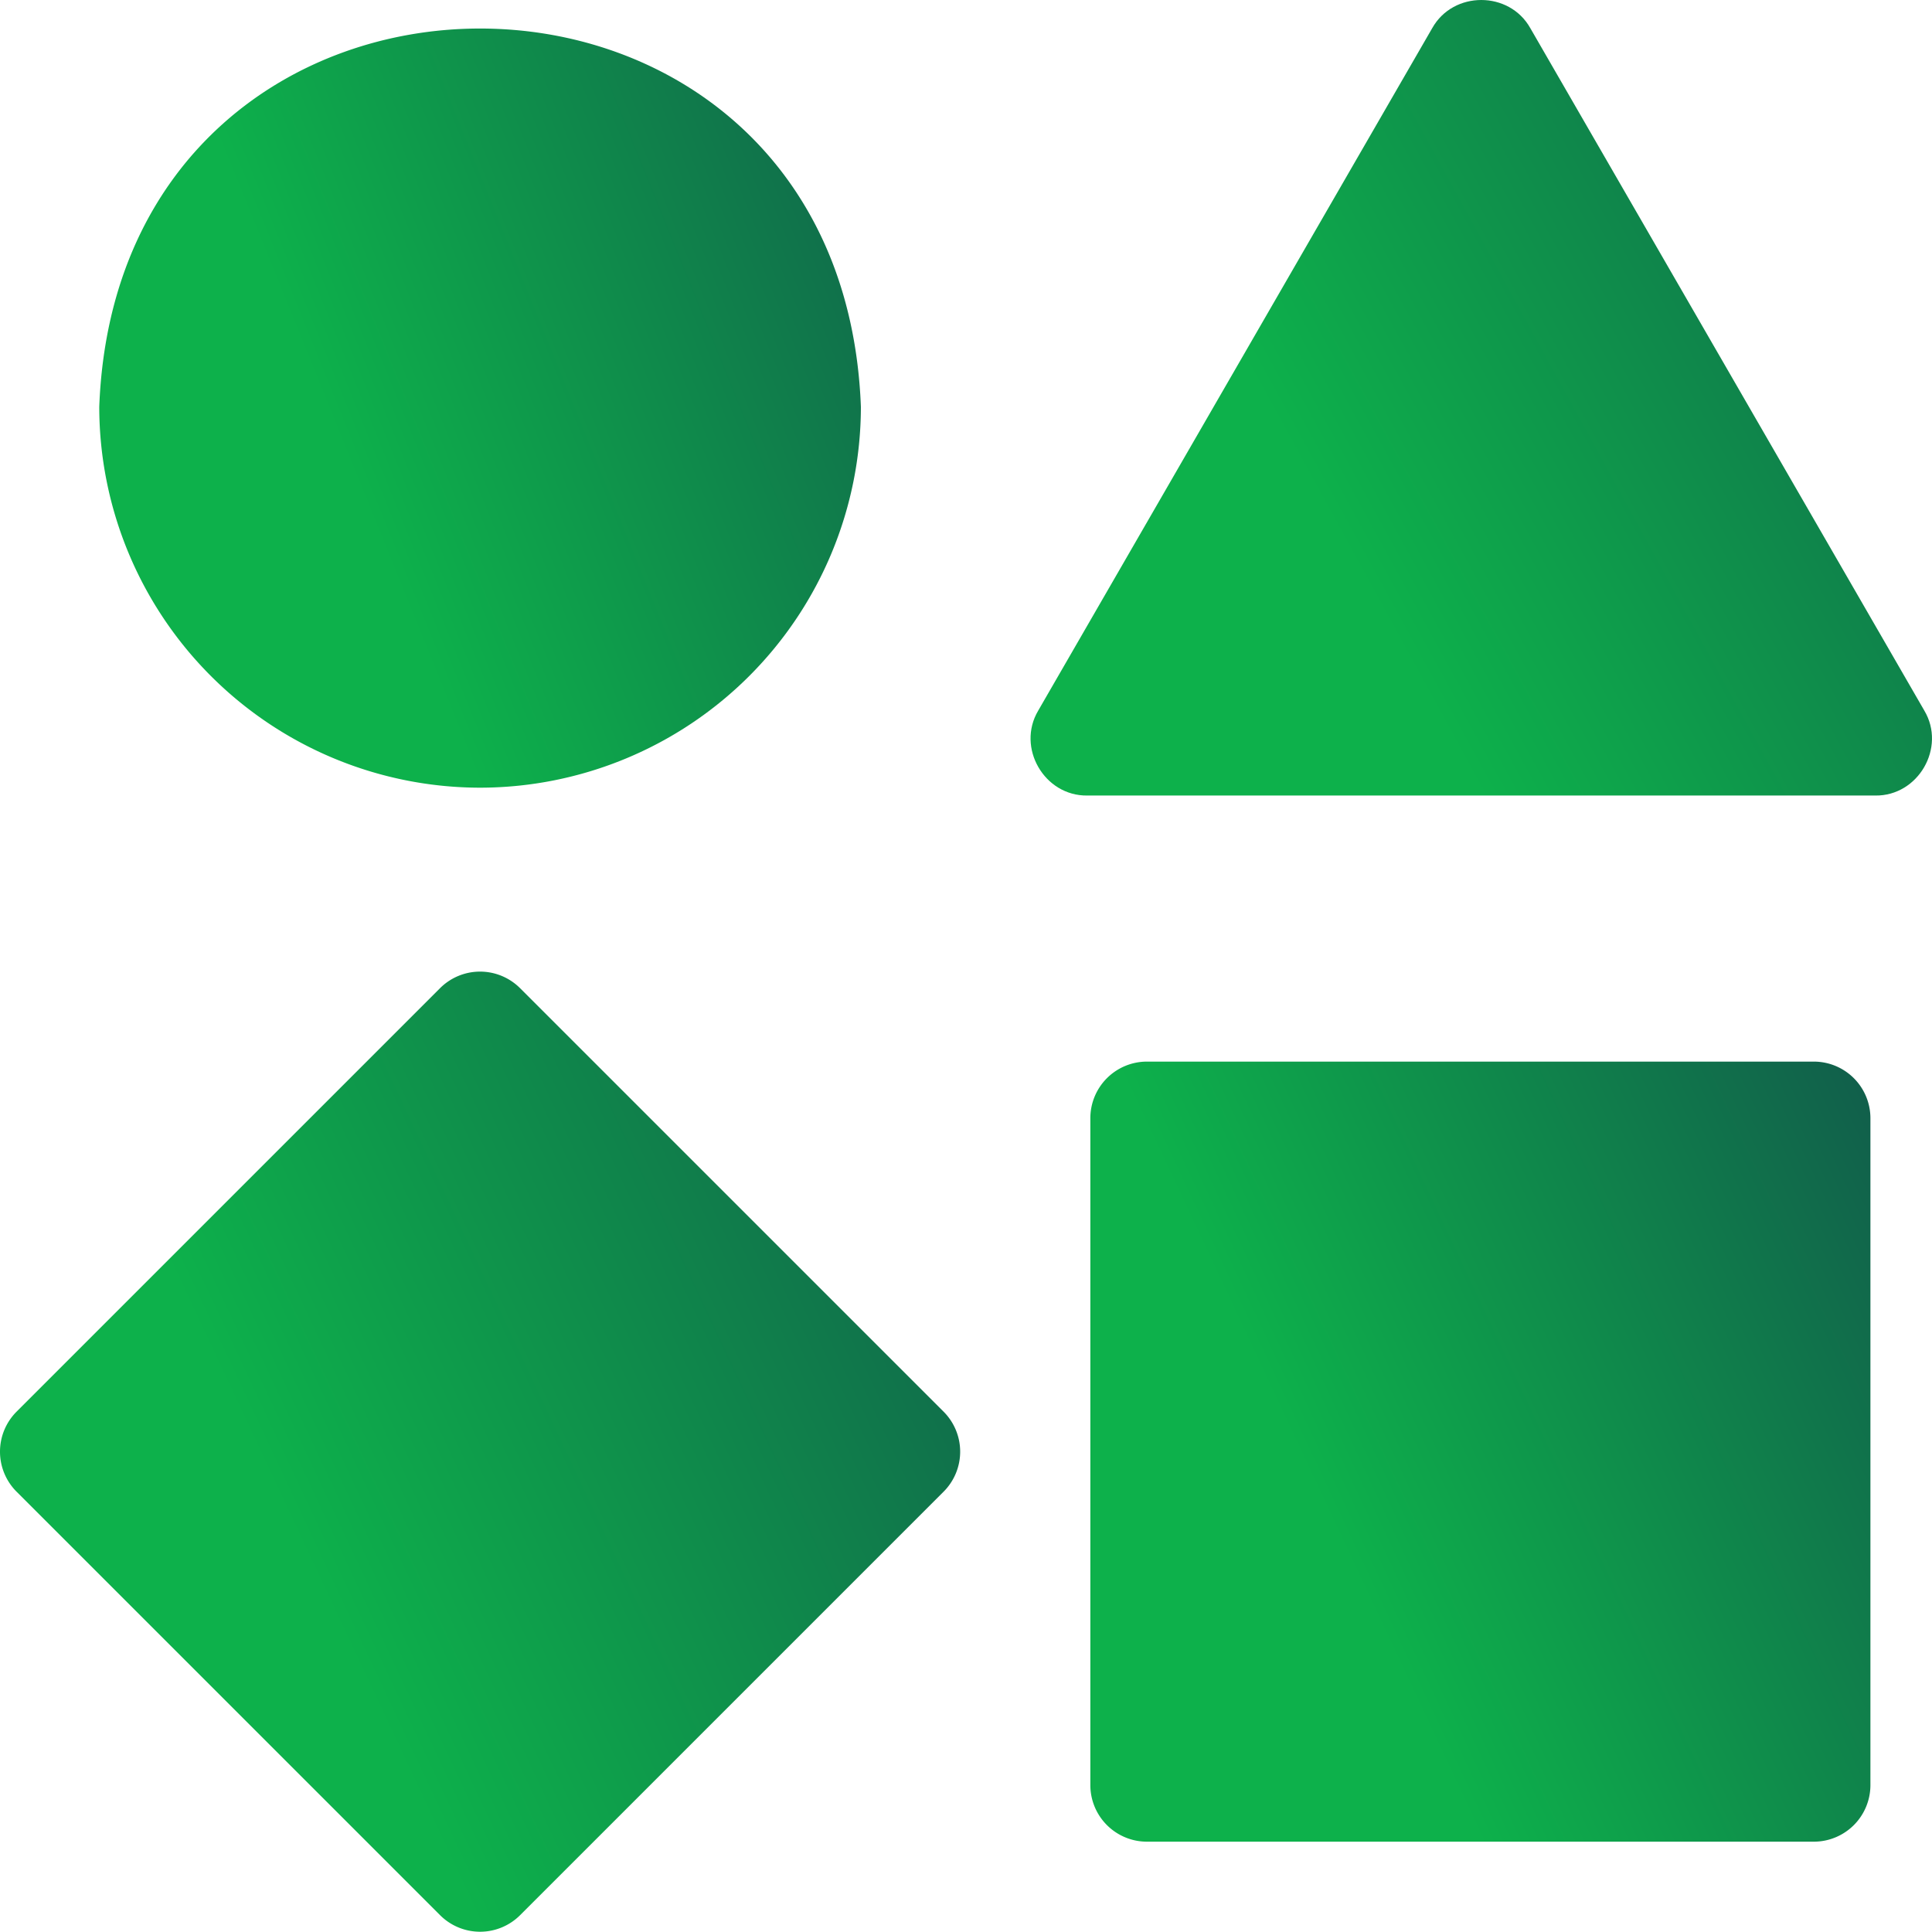
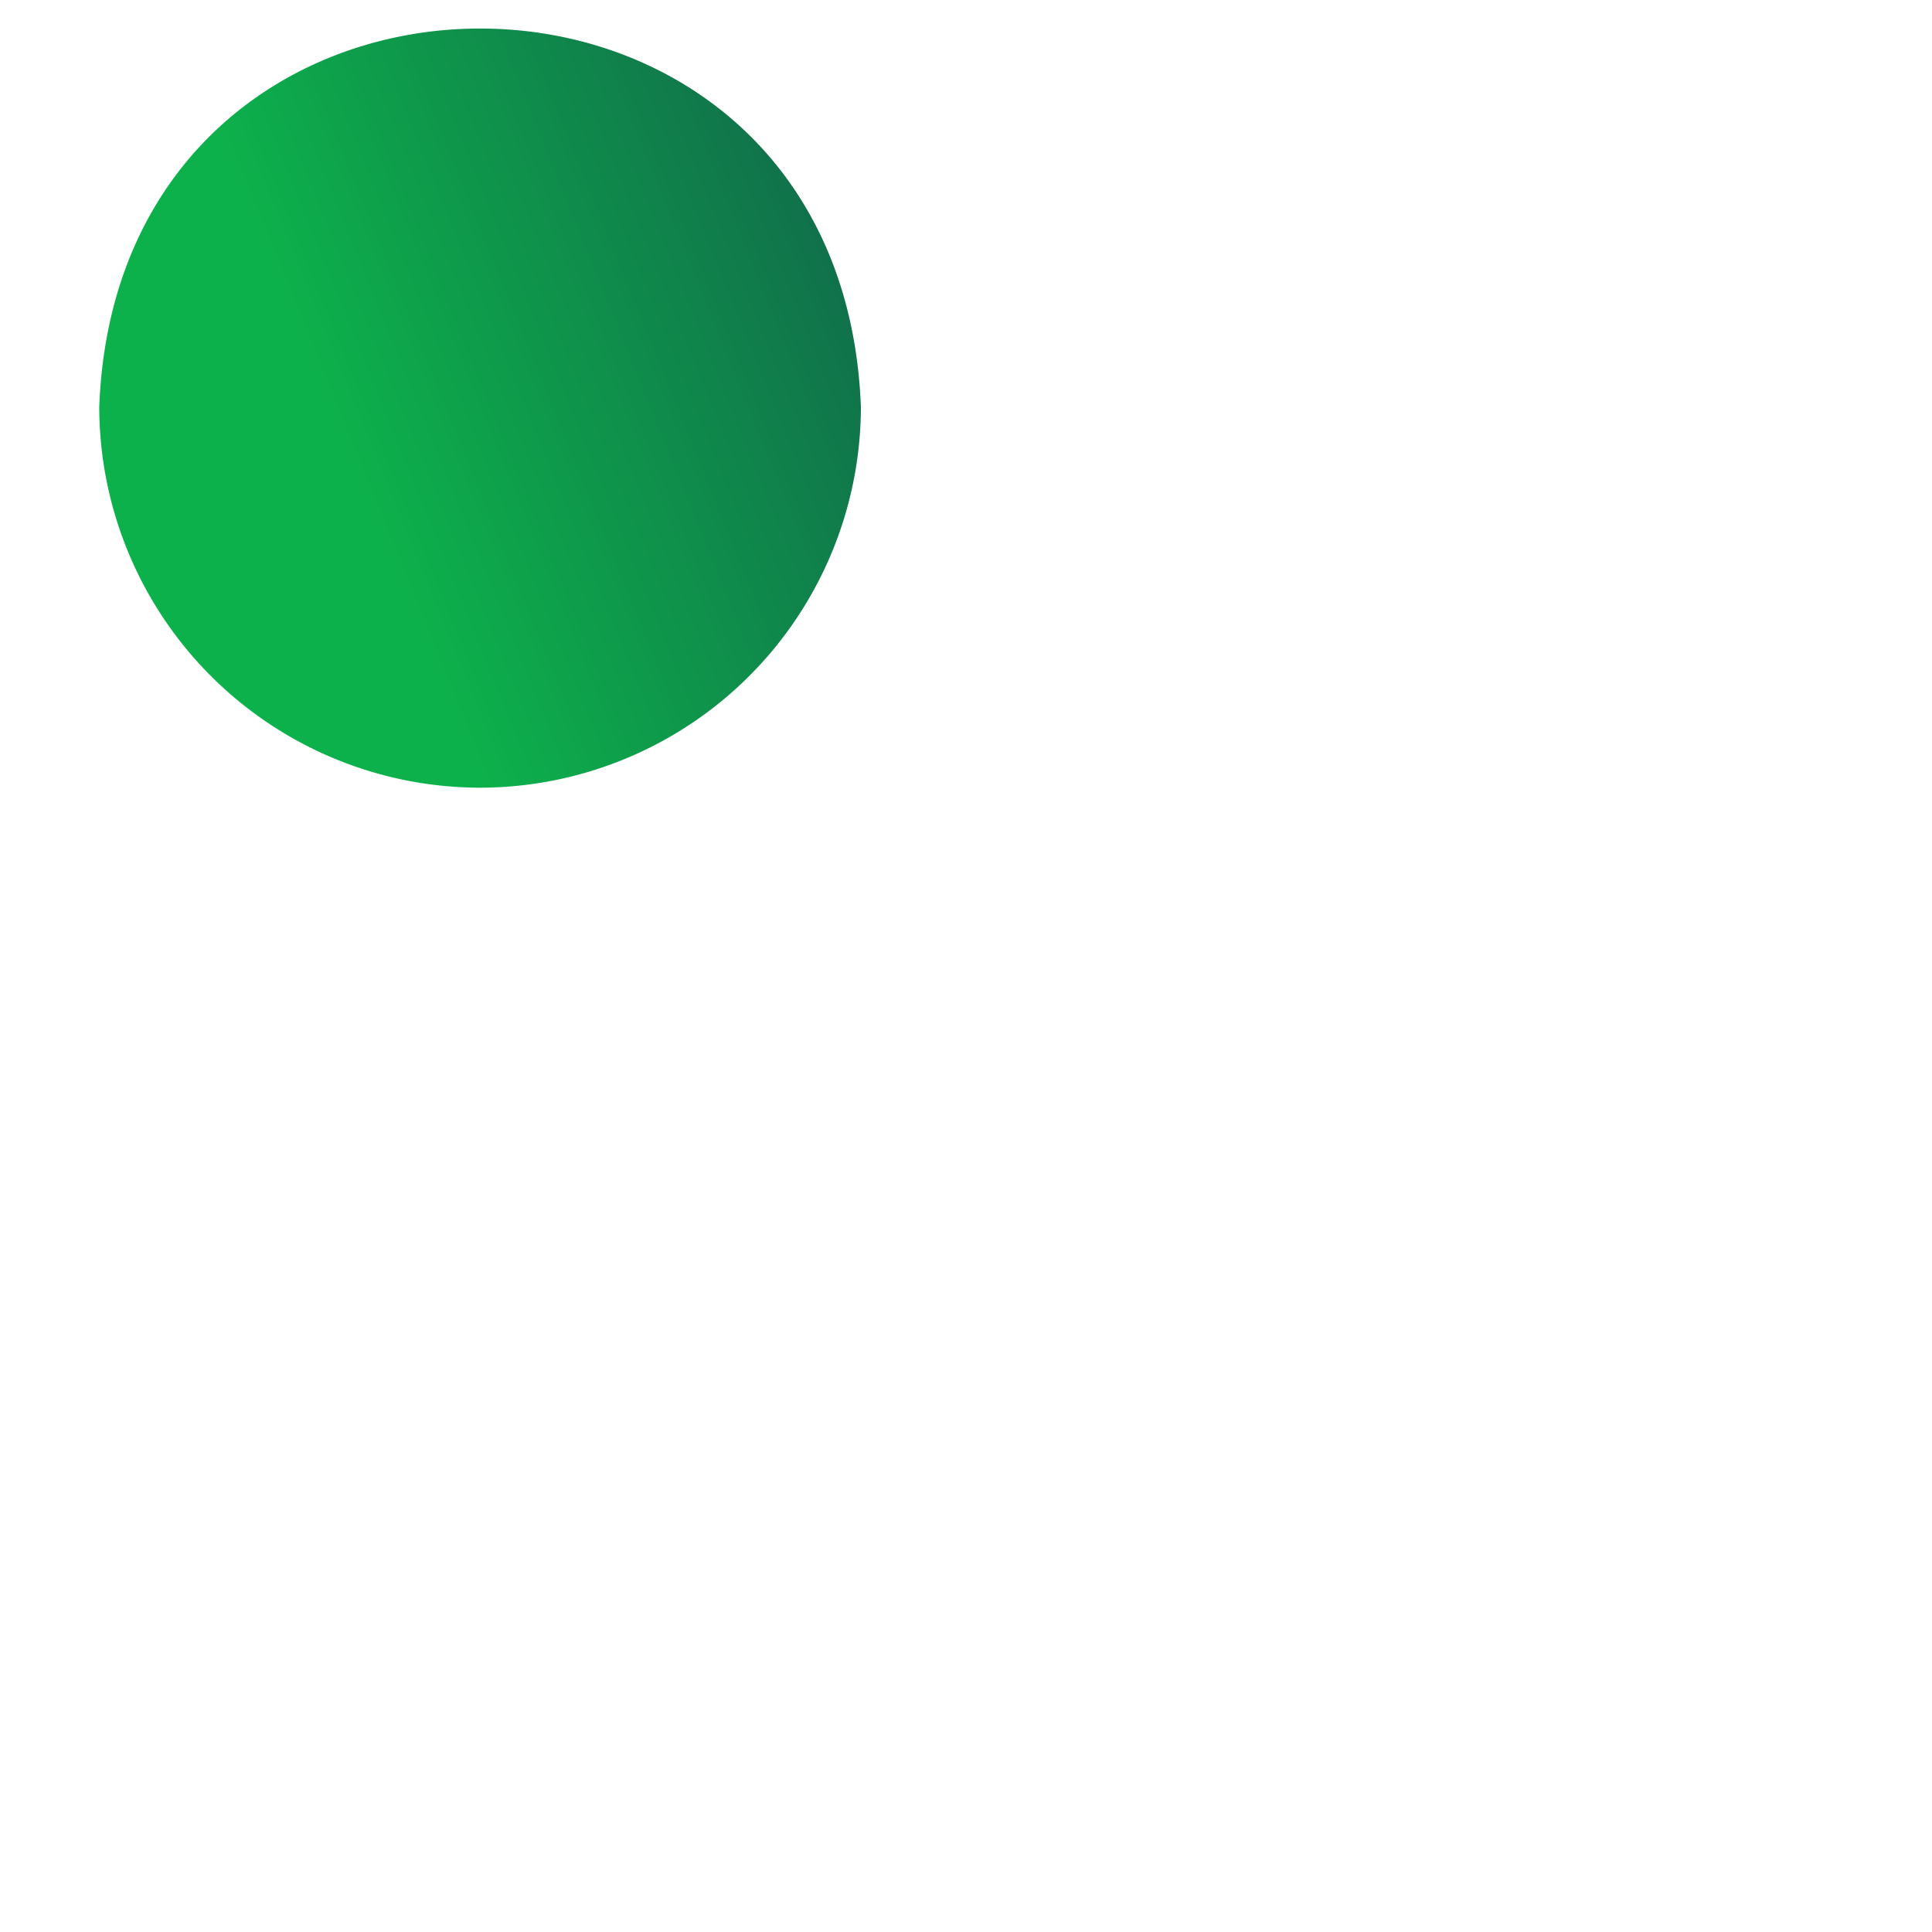
<svg xmlns="http://www.w3.org/2000/svg" width="517.607" height="517.536" viewBox="0 0 517.607 517.536">
  <defs>
    <linearGradient id="linear-gradient" x1="0.5" y1="1" x2="1.565" y2="0.5" gradientUnits="objectBoundingBox">
      <stop offset="0" stop-color="#0db14b" />
      <stop offset="1" stop-color="#13414b" />
    </linearGradient>
  </defs>
  <g id="diversity" transform="translate(-0.001 -0.035)">
    <path id="Path_124" data-name="Path 124" d="M128.331,210.984A102.142,102.142,0,0,0,230.358,108.958c-5.129-135.165-198.944-135.13-204.053,0A102.143,102.143,0,0,0,128.331,210.984Z" transform="translate(0.287 0.083)" fill="url(#linear-gradient)" />
-     <path id="Path_125" data-name="Path 125" d="M512.576,190.424,407,7.562c-5.632-10.037-20.634-10.034-26.264,0L275.166,190.424c-5.876,9.9,1.627,22.887,13.132,22.746H499.444C510.953,213.312,518.452,200.316,512.576,190.424Z" transform="translate(2.982 0)" fill="url(#linear-gradient)" />
-     <path id="Path_126" data-name="Path 126" d="M482.79,281.381H304.127a15.164,15.164,0,0,0-15.164,15.164V475.208a15.163,15.163,0,0,0,15.164,15.163H482.79a15.164,15.164,0,0,0,15.164-15.163V296.545A15.164,15.164,0,0,0,482.79,281.381Z" transform="translate(3.155 3.072)" fill="url(#linear-gradient)" />
-     <path id="Path_127" data-name="Path 127" d="M139.337,261.971a15.164,15.164,0,0,0-21.445,0L4.442,375.423a15.164,15.164,0,0,0,0,21.444L117.9,510.318a15.165,15.165,0,0,0,21.445,0L252.8,396.867a15.164,15.164,0,0,0,0-21.444Z" transform="translate(0 2.812)" fill="url(#linear-gradient)" />
  </g>
</svg>